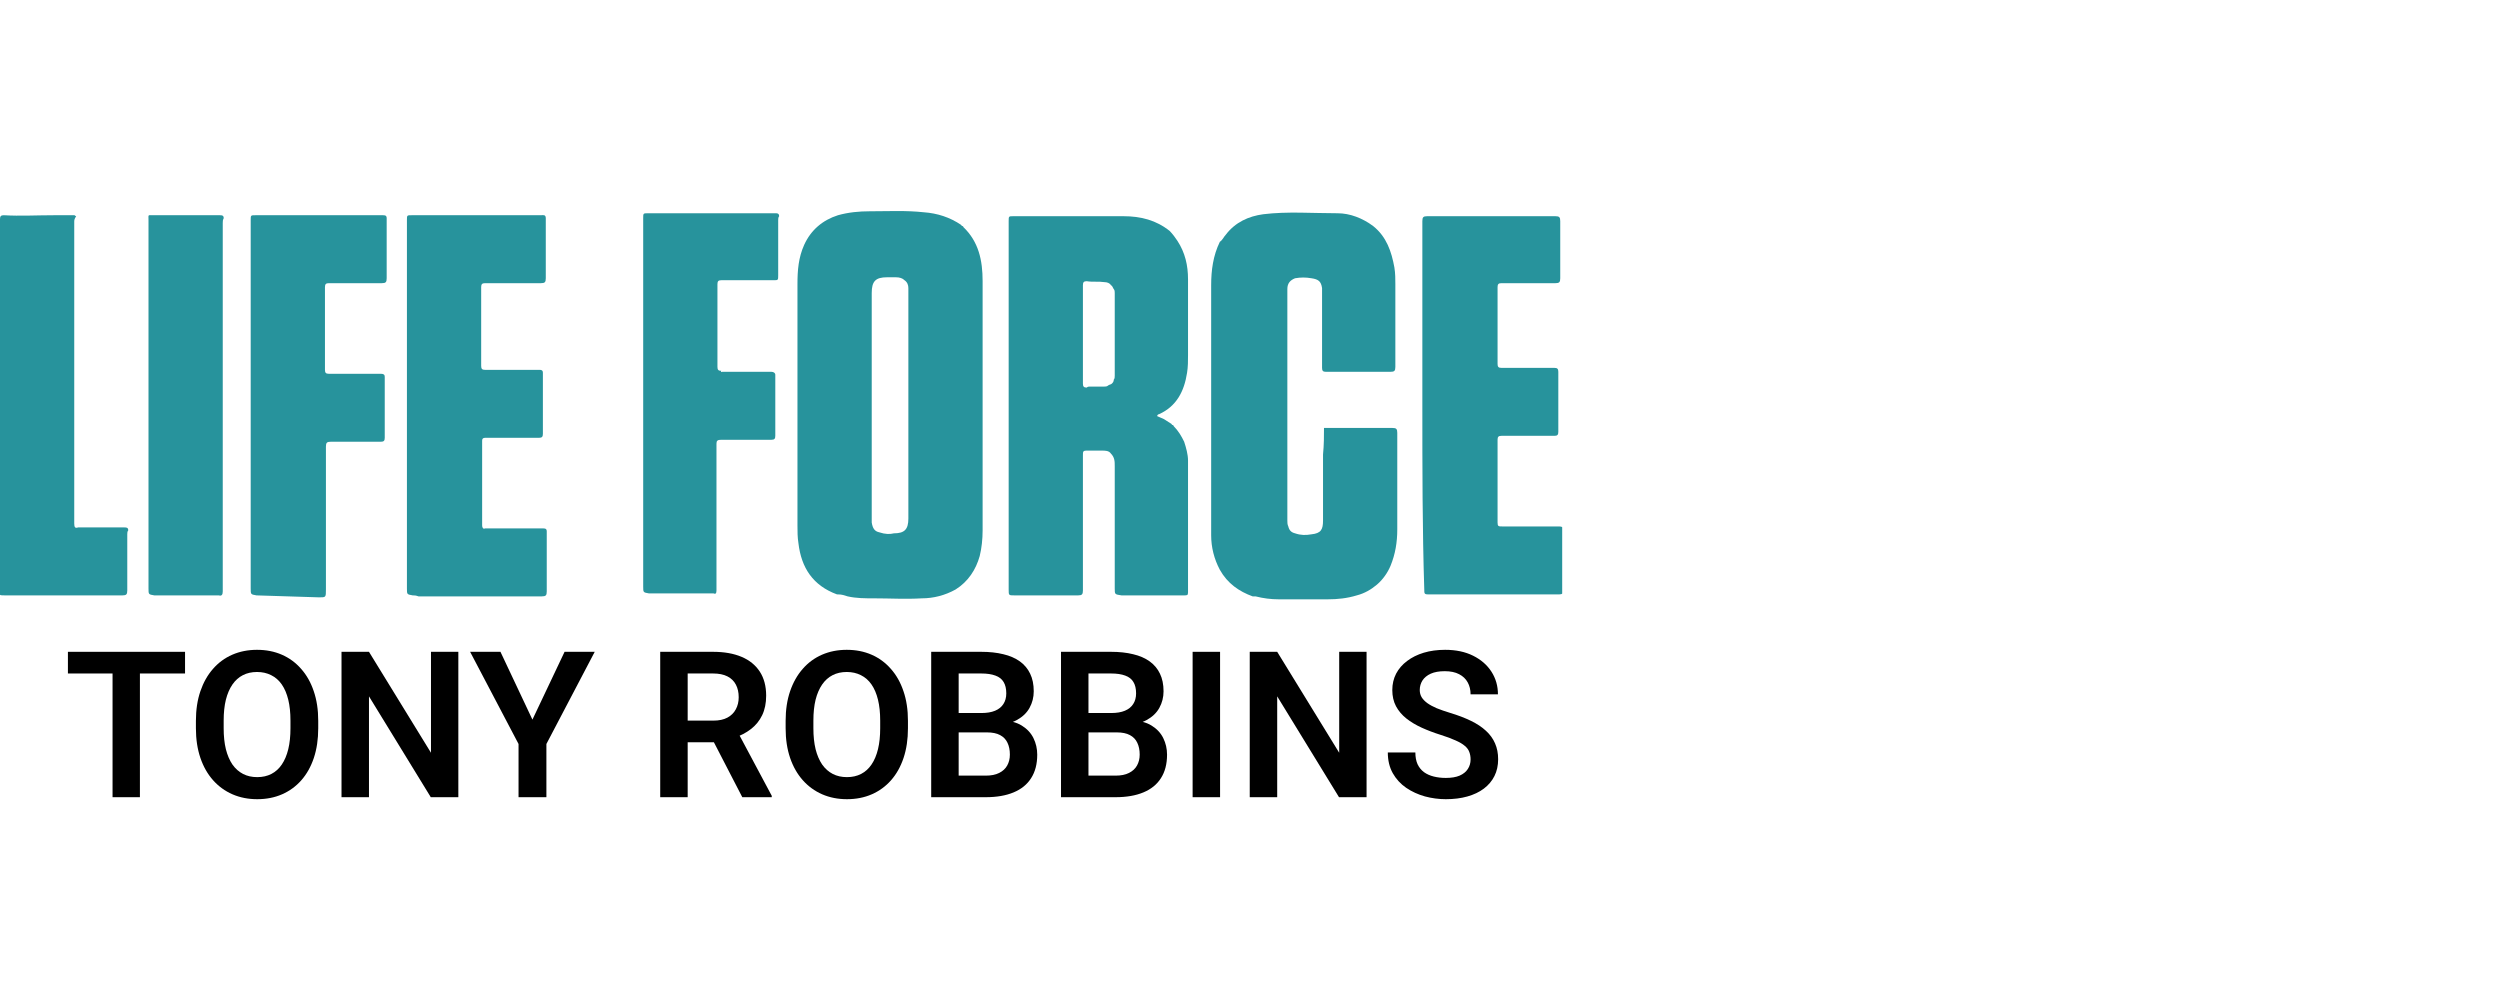
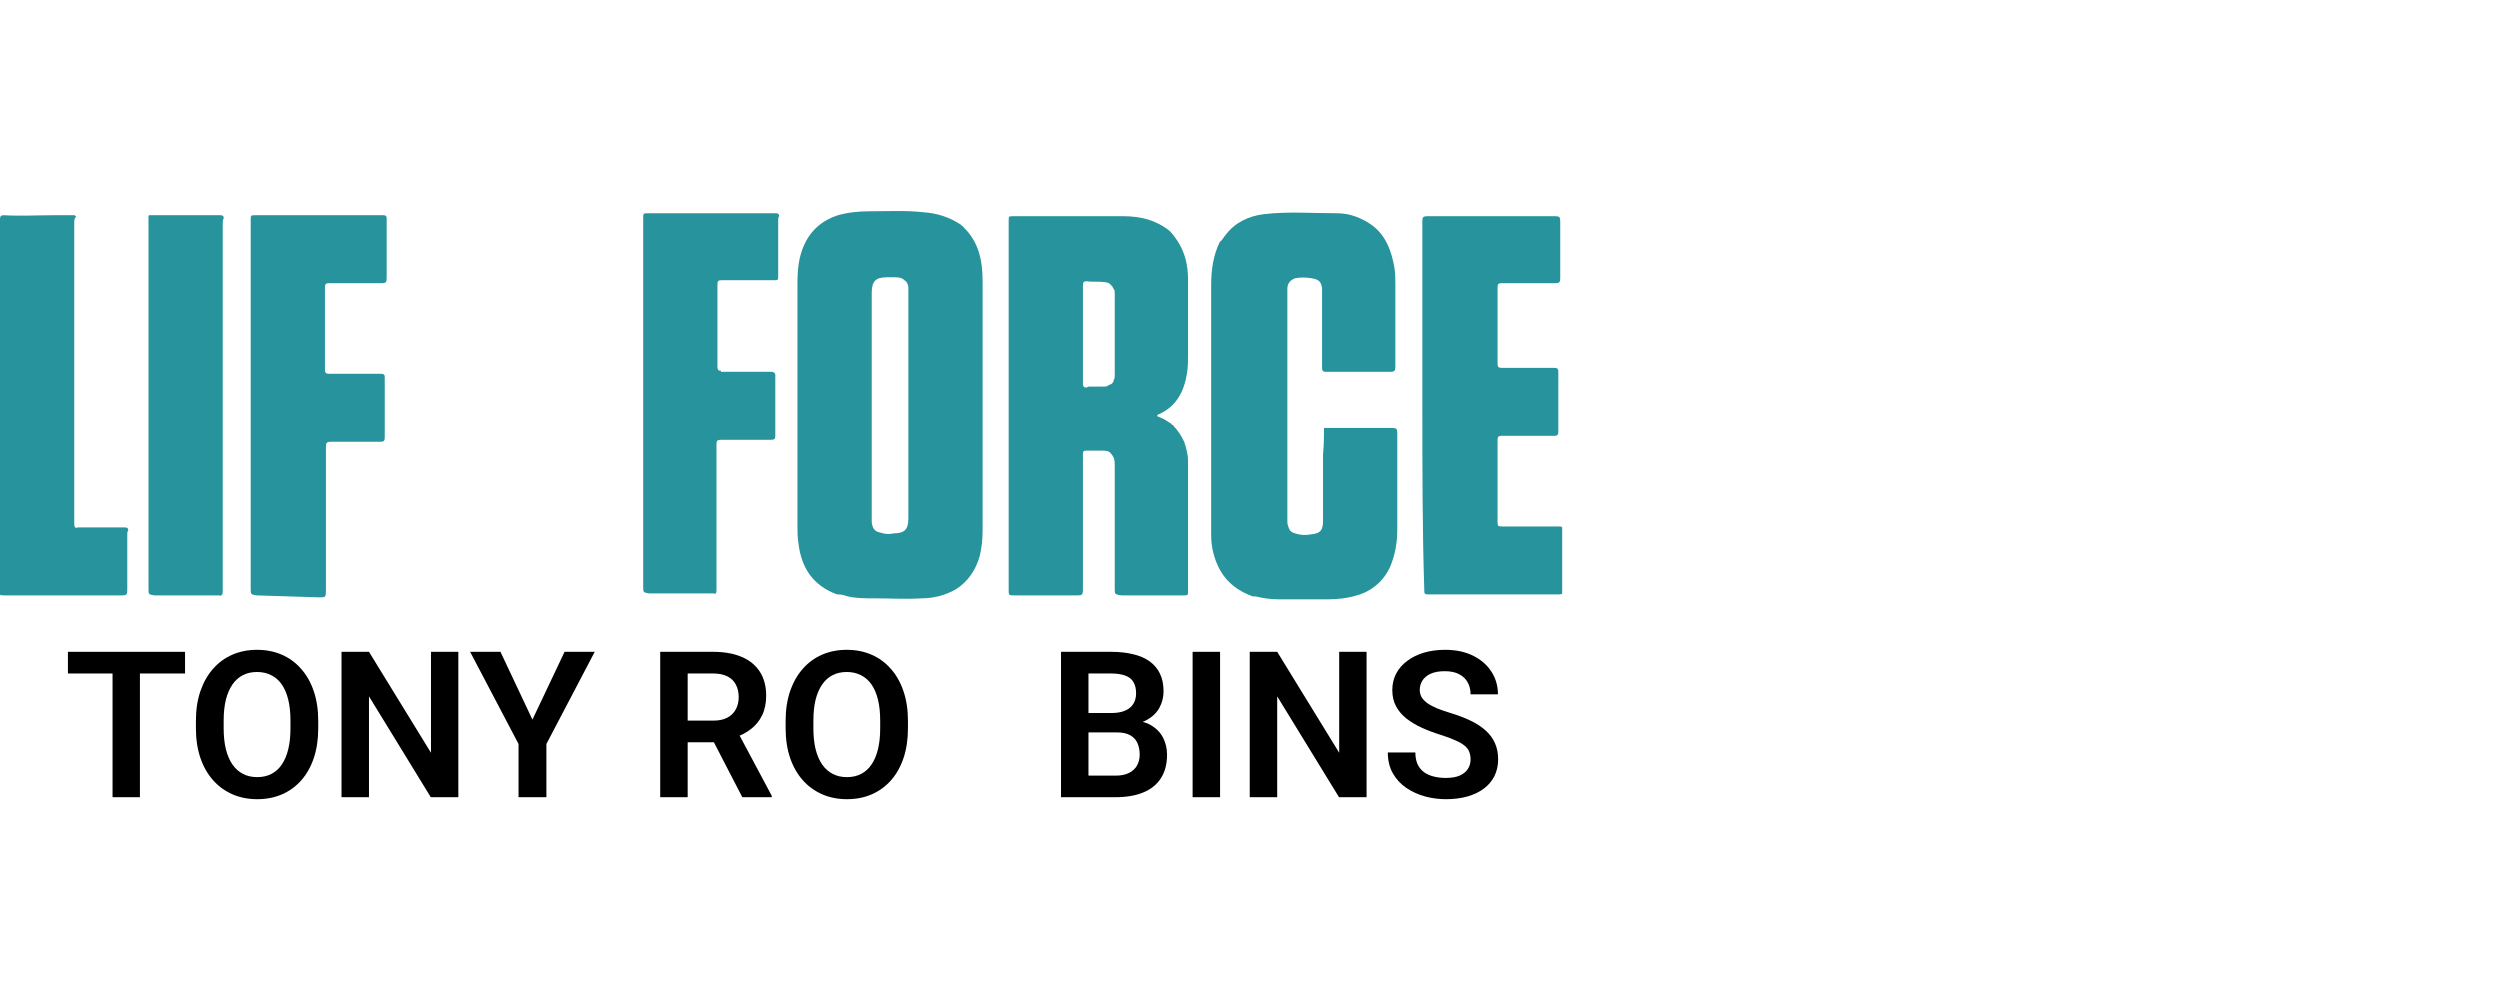
<svg xmlns="http://www.w3.org/2000/svg" width="300" height="120" viewBox="0 0 300 120" fill="none">
  <path d="M176.47 91.135C176.47 90.799 176.418 90.5 176.314 90.236C176.218 89.964 176.039 89.721 175.775 89.505C175.52 89.281 175.156 89.066 174.685 88.858C174.221 88.642 173.622 88.419 172.887 88.187C172.073 87.931 171.314 87.644 170.611 87.324C169.908 87.005 169.289 86.633 168.754 86.21C168.227 85.787 167.815 85.299 167.52 84.748C167.224 84.189 167.076 83.542 167.076 82.807C167.076 82.088 167.228 81.433 167.532 80.842C167.843 80.251 168.282 79.744 168.85 79.32C169.417 78.889 170.084 78.558 170.851 78.326C171.625 78.094 172.48 77.978 173.415 77.978C174.709 77.978 175.827 78.214 176.77 78.685C177.72 79.157 178.455 79.796 178.974 80.603C179.493 81.409 179.753 82.316 179.753 83.322H176.47C176.47 82.779 176.354 82.3 176.123 81.885C175.899 81.469 175.555 81.142 175.092 80.902C174.637 80.662 174.062 80.543 173.367 80.543C172.696 80.543 172.137 80.642 171.689 80.842C171.25 81.042 170.918 81.314 170.695 81.657C170.479 82 170.371 82.384 170.371 82.807C170.371 83.127 170.447 83.414 170.599 83.67C170.751 83.918 170.978 84.153 171.282 84.377C171.585 84.593 171.961 84.796 172.408 84.988C172.864 85.172 173.391 85.355 173.99 85.539C174.948 85.827 175.787 86.146 176.506 86.498C177.233 86.849 177.836 87.249 178.315 87.696C178.803 88.143 179.166 88.646 179.406 89.206C179.653 89.765 179.777 90.4 179.777 91.111C179.777 91.862 179.629 92.532 179.334 93.124C179.038 93.715 178.615 94.218 178.064 94.633C177.512 95.049 176.849 95.364 176.075 95.58C175.308 95.796 174.449 95.903 173.499 95.903C172.652 95.903 171.813 95.791 170.982 95.568C170.16 95.336 169.413 94.993 168.742 94.537C168.071 94.074 167.536 93.491 167.136 92.788C166.737 92.077 166.537 91.246 166.537 90.296H169.844C169.844 90.847 169.932 91.318 170.108 91.71C170.291 92.093 170.547 92.409 170.875 92.656C171.21 92.896 171.601 93.072 172.049 93.183C172.496 93.295 172.979 93.351 173.499 93.351C174.17 93.351 174.721 93.259 175.152 93.076C175.591 92.884 175.919 92.62 176.135 92.285C176.358 91.949 176.47 91.566 176.47 91.135Z" fill="black" />
  <path d="M163.988 78.218V95.664H160.681L153.264 83.562V95.664H149.969V78.218H153.264L160.704 90.332V78.218H163.988Z" fill="black" />
  <path d="M146.409 78.218V95.664H143.114V78.218H146.409Z" fill="black" />
  <path d="M134.007 87.887H129.549L129.525 85.563H133.348C134.003 85.563 134.55 85.471 134.989 85.287C135.429 85.104 135.76 84.836 135.984 84.484C136.215 84.133 136.331 83.706 136.331 83.203C136.331 82.643 136.223 82.188 136.008 81.837C135.8 81.485 135.472 81.23 135.025 81.07C134.578 80.902 134.011 80.818 133.324 80.818H130.616V95.664H127.321V78.218H133.324C134.314 78.218 135.197 78.314 135.972 78.506C136.755 78.689 137.418 78.977 137.961 79.368C138.504 79.76 138.915 80.251 139.195 80.842C139.482 81.433 139.626 82.136 139.626 82.951C139.626 83.67 139.458 84.333 139.123 84.94C138.795 85.539 138.288 86.026 137.601 86.402C136.922 86.777 136.06 86.993 135.013 87.049L134.007 87.887ZM133.863 95.664H128.579L129.957 93.076H133.863C134.518 93.076 135.057 92.968 135.48 92.752C135.912 92.536 136.231 92.241 136.439 91.865C136.655 91.482 136.763 91.043 136.763 90.547C136.763 90.004 136.667 89.533 136.475 89.133C136.291 88.734 135.996 88.427 135.588 88.211C135.189 87.995 134.662 87.887 134.007 87.887H130.58L130.604 85.563H134.965L135.72 86.462C136.727 86.469 137.545 86.669 138.176 87.061C138.815 87.452 139.287 87.955 139.59 88.57C139.894 89.185 140.046 89.848 140.046 90.559C140.046 91.678 139.802 92.616 139.315 93.375C138.835 94.134 138.132 94.705 137.206 95.088C136.287 95.472 135.173 95.664 133.863 95.664Z" fill="black" />
-   <path d="M118.43 87.887H113.972L113.948 85.563H117.771C118.426 85.563 118.973 85.471 119.412 85.287C119.851 85.104 120.183 84.836 120.407 84.484C120.638 84.133 120.754 83.706 120.754 83.203C120.754 82.643 120.646 82.188 120.431 81.837C120.223 81.485 119.895 81.23 119.448 81.07C119.001 80.902 118.434 80.818 117.747 80.818H115.039V95.664H111.744V78.218H117.747C118.737 78.218 119.62 78.314 120.395 78.506C121.177 78.689 121.84 78.977 122.384 79.368C122.927 79.76 123.338 80.251 123.618 80.842C123.905 81.433 124.049 82.136 124.049 82.951C124.049 83.67 123.881 84.333 123.546 84.94C123.218 85.539 122.711 86.026 122.024 86.402C121.345 86.777 120.482 86.993 119.436 87.049L118.43 87.887ZM118.286 95.664H113.002L114.38 93.076H118.286C118.941 93.076 119.48 92.968 119.903 92.752C120.335 92.536 120.654 92.241 120.862 91.865C121.078 91.482 121.185 91.043 121.185 90.547C121.185 90.004 121.09 89.533 120.898 89.133C120.714 88.734 120.419 88.427 120.011 88.211C119.612 87.995 119.085 87.887 118.43 87.887H115.003L115.027 85.563H119.388L120.143 86.462C121.149 86.469 121.968 86.669 122.599 87.061C123.238 87.452 123.71 87.955 124.013 88.57C124.317 89.185 124.468 89.848 124.468 90.559C124.468 91.678 124.225 92.616 123.737 93.375C123.258 94.134 122.555 94.705 121.629 95.088C120.71 95.472 119.596 95.664 118.286 95.664Z" fill="black" />
  <path d="M108.954 86.498V87.396C108.954 88.714 108.778 89.9 108.426 90.955C108.075 92.001 107.576 92.892 106.929 93.627C106.282 94.362 105.511 94.925 104.616 95.316C103.722 95.708 102.727 95.903 101.633 95.903C100.554 95.903 99.564 95.708 98.661 95.316C97.767 94.925 96.992 94.362 96.337 93.627C95.682 92.892 95.174 92.001 94.815 90.955C94.456 89.9 94.276 88.714 94.276 87.396V86.498C94.276 85.172 94.456 83.985 94.815 82.939C95.174 81.893 95.678 81.002 96.325 80.267C96.972 79.524 97.743 78.957 98.637 78.566C99.54 78.174 100.53 77.978 101.609 77.978C102.703 77.978 103.698 78.174 104.592 78.566C105.487 78.957 106.258 79.524 106.905 80.267C107.56 81.002 108.063 81.893 108.414 82.939C108.774 83.985 108.954 85.172 108.954 86.498ZM105.623 87.396V86.474C105.623 85.523 105.535 84.688 105.359 83.969C105.183 83.243 104.924 82.632 104.58 82.136C104.237 81.641 103.813 81.269 103.31 81.022C102.807 80.766 102.24 80.638 101.609 80.638C100.97 80.638 100.403 80.766 99.907 81.022C99.42 81.269 99.005 81.641 98.661 82.136C98.318 82.632 98.054 83.243 97.87 83.969C97.695 84.688 97.607 85.523 97.607 86.474V87.396C97.607 88.339 97.695 89.174 97.87 89.9C98.054 90.627 98.318 91.242 98.661 91.746C99.013 92.241 99.436 92.616 99.931 92.872C100.427 93.128 100.994 93.255 101.633 93.255C102.272 93.255 102.839 93.128 103.334 92.872C103.829 92.616 104.245 92.241 104.58 91.746C104.924 91.242 105.183 90.627 105.359 89.9C105.535 89.174 105.623 88.339 105.623 87.396Z" fill="black" />
  <path d="M79.226 78.218H85.564C86.891 78.218 88.029 78.418 88.979 78.817C89.93 79.216 90.661 79.808 91.172 80.59C91.683 81.373 91.939 82.336 91.939 83.478C91.939 84.381 91.779 85.163 91.46 85.826C91.14 86.49 90.689 87.045 90.106 87.492C89.531 87.939 88.852 88.291 88.069 88.546L87.038 89.074H81.443L81.419 86.474H85.6C86.279 86.474 86.843 86.354 87.29 86.114C87.737 85.874 88.073 85.543 88.296 85.12C88.528 84.696 88.644 84.213 88.644 83.67C88.644 83.087 88.532 82.583 88.308 82.16C88.085 81.729 87.745 81.397 87.29 81.166C86.835 80.934 86.259 80.818 85.564 80.818H82.521V95.664H79.226V78.218ZM89.075 95.664L85.037 87.851L88.524 87.84L92.61 95.496V95.664H89.075Z" fill="black" />
  <path d="M60.056 78.218L63.891 86.354L67.749 78.218H71.367L65.568 89.277V95.664H62.225V89.277L56.414 78.218H60.056Z" fill="black" />
  <path d="M55.001 78.218V95.664H51.694L44.277 83.562V95.664H40.982V78.218H44.277L51.718 90.332V78.218H55.001Z" fill="black" />
  <path d="M38.187 86.498V87.396C38.187 88.714 38.011 89.9 37.66 90.955C37.308 92.001 36.809 92.892 36.162 93.627C35.515 94.362 34.744 94.925 33.85 95.316C32.955 95.708 31.96 95.903 30.866 95.903C29.788 95.903 28.797 95.708 27.895 95.316C27 94.925 26.225 94.362 25.57 93.627C24.915 92.892 24.408 92.001 24.049 90.955C23.689 89.9 23.509 88.714 23.509 87.396V86.498C23.509 85.172 23.689 83.985 24.049 82.939C24.408 81.893 24.911 81.002 25.558 80.267C26.205 79.524 26.976 78.957 27.871 78.566C28.773 78.174 29.764 77.978 30.842 77.978C31.936 77.978 32.931 78.174 33.826 78.566C34.72 78.957 35.491 79.524 36.138 80.267C36.793 81.002 37.296 81.893 37.648 82.939C38.007 83.985 38.187 85.172 38.187 86.498ZM34.856 87.396V86.474C34.856 85.523 34.768 84.688 34.593 83.969C34.417 83.243 34.157 82.632 33.814 82.136C33.47 81.641 33.047 81.269 32.544 81.022C32.04 80.766 31.473 80.638 30.842 80.638C30.203 80.638 29.636 80.766 29.141 81.022C28.654 81.269 28.238 81.641 27.895 82.136C27.551 82.632 27.288 83.243 27.104 83.969C26.928 84.688 26.84 85.523 26.84 86.474V87.396C26.84 88.339 26.928 89.174 27.104 89.9C27.288 90.627 27.551 91.242 27.895 91.746C28.246 92.241 28.669 92.616 29.165 92.872C29.66 93.128 30.227 93.255 30.866 93.255C31.505 93.255 32.072 93.128 32.568 92.872C33.063 92.616 33.478 92.241 33.814 91.746C34.157 91.242 34.417 90.627 34.593 89.9C34.768 89.174 34.856 88.339 34.856 87.396Z" fill="black" />
  <path d="M16.789 78.218V95.664H13.506V78.218H16.789ZM22.205 78.218V80.818H8.15V78.218H22.205Z" fill="black" />
  <g clip-path="url(#clip0_14655_26758)">
    <path d="M100.441 71.328C97.548 70.264 96.159 68.136 95.812 65.182C95.696 64.473 95.696 63.764 95.696 63.055C95.696 53.364 95.696 43.791 95.696 34.1C95.696 32.445 95.812 30.909 96.506 29.372C97.316 27.6 98.705 26.418 100.556 25.827C101.829 25.472 103.102 25.354 104.375 25.354C106.574 25.354 108.657 25.236 110.855 25.472C112.475 25.591 113.98 26.063 115.368 27.009C115.368 27.009 115.368 27.127 115.484 27.127C115.484 27.127 115.6 27.127 115.6 27.245C117.451 29.018 117.914 31.263 117.914 33.745C117.914 43.673 117.914 53.6 117.914 63.646C117.914 64.709 117.798 65.773 117.567 66.718C117.104 68.373 116.178 69.791 114.674 70.737C113.401 71.446 112.013 71.8 110.624 71.8C108.657 71.918 106.805 71.8 104.838 71.8C103.797 71.8 102.755 71.8 101.714 71.564C101.366 71.446 101.019 71.328 100.556 71.328H100.441ZM105.532 63.882C106.227 64.118 106.805 64.118 107.268 64C108.541 64 109.004 63.527 109.004 62.227V61.991C109.004 53.127 109.004 44.145 109.004 35.282C109.004 35.045 109.004 34.809 109.004 34.572C109.004 34.218 108.888 33.863 108.541 33.627C108.31 33.391 107.962 33.273 107.5 33.273C107.152 33.273 106.805 33.273 106.458 33.273C105.069 33.273 104.607 33.745 104.607 35.163V35.282C104.607 44.145 104.607 53.127 104.607 61.991C104.607 62.227 104.607 62.464 104.607 62.7C104.722 63.409 104.954 63.764 105.532 63.882Z" fill="#27939C" />
    <path d="M134.579 71.446C133.769 71.327 133.769 71.327 133.769 70.618C133.769 65.773 133.769 60.927 133.769 55.964C133.769 55.373 133.769 54.9 133.306 54.427C133.074 54.073 132.611 54.073 132.264 54.073C131.686 54.073 130.991 54.073 130.413 54.073C129.95 54.073 129.95 54.191 129.95 54.664C129.95 59.982 129.95 65.418 129.95 70.855C129.95 71.327 129.834 71.446 129.371 71.446C126.825 71.446 124.28 71.446 121.734 71.446C121.04 71.446 121.04 71.446 121.04 70.737C121.04 55.964 121.04 41.191 121.04 26.536C121.04 25.945 121.04 25.945 121.618 25.945C126.015 25.945 130.413 25.945 134.81 25.945C136.893 25.945 138.744 26.418 140.364 27.718C140.712 28.072 141.059 28.545 141.29 28.9C142.216 30.318 142.563 31.854 142.563 33.509C142.563 36.581 142.563 39.536 142.563 42.609C142.563 43.318 142.563 44.027 142.447 44.736C142.1 46.982 141.174 48.754 139.092 49.7C138.976 49.7 138.86 49.818 138.86 49.936C139.092 50.054 139.439 50.173 139.67 50.291L140.596 50.882C140.596 50.882 140.596 51 140.712 51C140.712 51 140.827 51 140.827 51.118C141.406 51.709 141.753 52.3 142.1 53.009C142.332 53.718 142.563 54.545 142.563 55.255C142.563 60.573 142.563 65.773 142.563 71.091C142.563 71.446 142.447 71.446 142.1 71.446C140.48 71.446 138.744 71.446 137.124 71.446C136.43 71.446 135.504 71.446 134.579 71.446ZM130.76 46.391C131.338 46.391 131.917 46.391 132.496 46.391C132.611 46.391 132.843 46.391 132.958 46.273C133.074 46.154 133.306 46.154 133.421 46.036C133.537 45.918 133.653 45.8 133.653 45.563C133.769 45.445 133.769 45.209 133.769 45.091C133.769 41.782 133.769 38.472 133.769 35.163C133.769 35.045 133.769 34.809 133.653 34.691C133.537 34.572 133.537 34.336 133.306 34.218C133.19 33.981 132.843 33.863 132.611 33.863C131.801 33.745 131.107 33.863 130.413 33.745C130.066 33.745 129.95 33.863 129.95 34.218C129.95 38.118 129.95 42.018 129.95 46.036C129.95 46.391 130.066 46.509 130.413 46.509C130.528 46.391 130.644 46.391 130.76 46.391Z" fill="#27939C" />
    <path d="M158.879 51.355C161.656 51.355 164.433 51.355 167.095 51.355C167.558 51.355 167.673 51.473 167.673 51.945C167.673 55.846 167.673 59.627 167.673 63.527C167.673 65.064 167.442 66.482 166.863 67.9C166.516 68.728 165.938 69.555 165.243 70.146C164.549 70.737 163.739 71.209 162.813 71.446C161.656 71.8 160.499 71.918 159.342 71.918C157.374 71.918 155.407 71.918 153.44 71.918C152.514 71.918 151.589 71.8 150.663 71.564C150.547 71.564 150.431 71.564 150.316 71.564C148.696 70.973 147.307 70.028 146.381 68.373C145.687 67.073 145.34 65.655 145.34 64.237C145.34 56.2 145.34 48.282 145.34 40.245C145.34 38.236 145.34 36.227 145.34 34.218C145.34 32.445 145.571 30.672 146.381 29.018C146.728 28.782 146.844 28.427 147.076 28.191C148.233 26.654 149.853 25.945 151.589 25.709C154.482 25.354 157.49 25.591 160.499 25.591C162.003 25.591 163.508 26.181 164.78 27.127C166.4 28.427 166.979 30.2 167.326 32.091C167.442 32.8 167.442 33.509 167.442 34.1C167.442 37.409 167.442 40.718 167.442 44.027C167.442 44.5 167.326 44.618 166.863 44.618C164.318 44.618 161.656 44.618 159.11 44.618C158.763 44.618 158.647 44.5 158.647 44.145C158.647 41.191 158.647 38.236 158.647 35.282C158.647 35.045 158.647 34.809 158.647 34.572C158.532 33.745 158.185 33.509 157.374 33.391C156.68 33.273 156.102 33.273 155.407 33.391C154.829 33.627 154.482 33.982 154.482 34.691C154.482 34.809 154.482 34.927 154.482 35.045C154.482 44.145 154.482 53.245 154.482 62.464C154.482 62.7 154.482 62.937 154.597 63.173C154.713 63.646 154.944 63.882 155.407 64C156.102 64.237 156.68 64.237 157.374 64.118C158.532 64 158.763 63.527 158.763 62.464C158.763 60.218 158.763 58.091 158.763 55.846V54.545C158.879 53.364 158.879 52.3 158.879 51.355Z" fill="#27939C" />
-     <path d="M49.525 71.445C48.831 71.327 48.831 71.327 48.831 70.618C48.831 55.845 48.831 41.191 48.831 26.418C48.831 25.827 48.831 25.827 49.409 25.827C54.617 25.827 59.708 25.827 64.915 25.827C65.147 25.827 65.494 25.709 65.494 26.181C65.494 28.545 65.494 31.027 65.494 33.391C65.494 33.863 65.378 33.981 64.915 33.981C62.717 33.981 60.402 33.981 58.204 33.981C57.857 33.981 57.741 34.1 57.741 34.454C57.741 37.645 57.741 40.718 57.741 43.909C57.741 44.263 57.857 44.382 58.204 44.382C58.319 44.382 58.435 44.382 58.551 44.382C60.634 44.382 62.717 44.382 64.684 44.382C64.915 44.382 65.147 44.382 65.147 44.736C65.147 44.972 65.147 45.091 65.147 45.327C65.147 47.572 65.147 49.818 65.147 52.063C65.147 52.418 65.031 52.536 64.684 52.536C62.601 52.536 60.402 52.536 58.319 52.536C58.088 52.536 57.857 52.536 57.857 52.891C57.857 56.318 57.857 59.627 57.857 63.054C57.857 63.291 57.972 63.527 58.204 63.409C58.319 63.409 58.435 63.409 58.551 63.409C60.749 63.409 62.948 63.409 65.147 63.409C65.378 63.409 65.61 63.409 65.61 63.764C65.61 66.127 65.61 68.609 65.61 70.973C65.61 71.445 65.494 71.564 65.031 71.564C60.055 71.564 55.195 71.564 50.219 71.564C49.872 71.445 49.756 71.445 49.525 71.445Z" fill="#27939C" />
    <path d="M30.779 71.446C30.084 71.327 30.084 71.327 30.084 70.618V26.418C30.084 25.827 30.084 25.827 30.663 25.827C32.63 25.827 34.597 25.827 36.565 25.827C38.3 25.827 39.92 25.827 41.656 25.827C43.045 25.827 44.549 25.827 45.938 25.827C46.169 25.827 46.401 25.827 46.401 26.181C46.401 26.418 46.401 26.536 46.401 26.772C46.401 29.018 46.401 31.263 46.401 33.391C46.401 33.863 46.285 33.981 45.822 33.981C43.739 33.981 41.656 33.981 39.458 33.981C39.111 33.981 38.995 34.1 38.995 34.454C38.995 37.763 38.995 41.072 38.995 44.382C38.995 44.736 39.111 44.854 39.458 44.854C39.573 44.854 39.689 44.854 39.805 44.854C41.772 44.854 43.739 44.854 45.706 44.854C46.053 44.854 46.169 44.973 46.169 45.209C46.169 47.691 46.169 50.054 46.169 52.536C46.169 52.891 46.053 53.009 45.706 53.009C43.739 53.009 41.656 53.009 39.689 53.009C39.226 53.009 39.111 53.127 39.111 53.6C39.111 59.273 39.111 65.064 39.111 70.737C39.111 71.682 39.111 71.682 38.3 71.682L30.779 71.446Z" fill="#27939C" />
    <path d="M86.671 44.618C88.639 44.618 90.606 44.618 92.573 44.618C92.805 44.618 93.036 44.736 93.036 44.973C93.036 47.455 93.036 49.818 93.036 52.3C93.036 52.654 92.92 52.773 92.573 52.773C90.606 52.773 88.523 52.773 86.556 52.773C86.093 52.773 85.977 52.891 85.977 53.245C85.977 57.618 85.977 62.109 85.977 66.482C85.977 67.9 85.977 69.436 85.977 70.855C85.977 71.209 85.862 71.327 85.63 71.209C85.051 71.209 84.589 71.209 84.01 71.209H77.877C77.183 71.091 77.183 71.091 77.183 70.382C77.183 55.609 77.183 40.954 77.183 26.181C77.183 25.591 77.183 25.591 77.761 25.591C79.613 25.591 81.349 25.591 83.2 25.591C85.977 25.591 88.639 25.591 91.416 25.591C91.995 25.591 92.573 25.591 93.152 25.591C93.383 25.591 93.499 25.709 93.499 25.945C93.383 26.063 93.383 26.3 93.383 26.418C93.383 28.663 93.383 30.909 93.383 33.036C93.383 33.627 93.383 33.627 92.805 33.627C90.722 33.627 88.639 33.627 86.556 33.627C86.209 33.627 86.093 33.745 86.093 34.1C86.093 37.409 86.093 40.718 86.093 44.027C86.093 44.382 86.209 44.5 86.556 44.5C86.44 44.736 86.556 44.618 86.671 44.618Z" fill="#27939C" />
    <path d="M-0.001 29.254C-0.001 28.309 -0.001 27.245 -0.001 26.3C-0.001 25.945 0.114 25.827 0.461 25.827C2.429 25.945 4.396 25.827 6.479 25.827C7.173 25.827 7.867 25.827 8.677 25.827C8.793 25.827 8.793 25.827 8.909 25.827C9.025 25.827 9.025 25.945 9.14 25.945C8.909 26.3 8.909 26.418 8.909 26.654V37.409C8.909 45.918 8.909 54.309 8.909 62.818C8.909 63.291 9.025 63.409 9.372 63.291C9.487 63.291 9.487 63.291 9.603 63.291C11.339 63.291 13.075 63.291 14.926 63.291C15.158 63.291 15.389 63.291 15.389 63.645C15.273 63.764 15.273 64 15.273 64.118C15.273 66.364 15.273 68.609 15.273 70.855C15.273 71.327 15.158 71.446 14.695 71.446C11.107 71.446 7.404 71.446 3.817 71.446C2.776 71.446 1.619 71.446 0.577 71.446C-0.117 71.446 -0.117 71.446 -0.117 70.737C-0.117 57.145 -0.117 43.554 -0.117 29.963C-0.001 29.727 -0.001 29.491 -0.001 29.254Z" fill="#27939C" />
    <path d="M18.514 71.446C17.82 71.328 17.82 71.328 17.82 70.619C17.82 55.846 17.82 41.073 17.82 26.418C17.82 25.709 17.704 25.827 18.398 25.827C21.06 25.827 23.721 25.827 26.383 25.827C26.614 25.827 26.846 25.827 26.846 26.182C26.73 26.418 26.73 26.536 26.73 26.773C26.73 39.064 26.73 51.473 26.73 63.764C26.73 66.128 26.73 68.609 26.73 70.973C26.73 71.328 26.614 71.564 26.267 71.446C26.151 71.446 26.036 71.446 25.804 71.446H18.514Z" fill="#27939C" />
    <path d="M170.682 48.636C170.682 41.309 170.682 33.863 170.682 26.536C170.682 26.063 170.797 25.945 171.26 25.945C176.352 25.945 181.559 25.945 186.651 25.945C187.114 25.945 187.229 26.063 187.229 26.536C187.229 28.782 187.229 31.145 187.229 33.391C187.229 33.863 187.114 33.981 186.651 33.981C184.452 33.981 182.253 33.981 180.17 33.981C179.823 33.981 179.708 34.1 179.708 34.454C179.708 37.527 179.708 40.6 179.708 43.672C179.708 44.027 179.823 44.145 180.17 44.145C182.253 44.145 184.452 44.145 186.535 44.145C186.882 44.145 186.998 44.264 186.998 44.618C186.998 46.982 186.998 49.464 186.998 51.827C186.998 52.182 186.882 52.3 186.535 52.3C184.452 52.3 182.253 52.3 180.17 52.3C179.823 52.3 179.708 52.418 179.708 52.773C179.708 56.082 179.708 59.391 179.708 62.7C179.708 63.173 179.823 63.173 180.286 63.173C182.601 63.173 184.799 63.173 187.114 63.173C187.461 63.173 187.576 63.291 187.576 63.645C187.576 66.009 187.576 68.491 187.576 70.855C187.576 71.209 187.461 71.327 187.114 71.327C181.906 71.327 176.583 71.327 171.376 71.327C170.913 71.327 170.913 71.209 170.913 70.737C170.682 63.527 170.682 56.082 170.682 48.636Z" fill="#27939C" />
  </g>
  <defs>
    <clipPath id="clip0_14655_26758">
      <rect width="187.463" height="47.273" fill="white" transform="translate(0 25)" />
    </clipPath>
  </defs>
</svg>